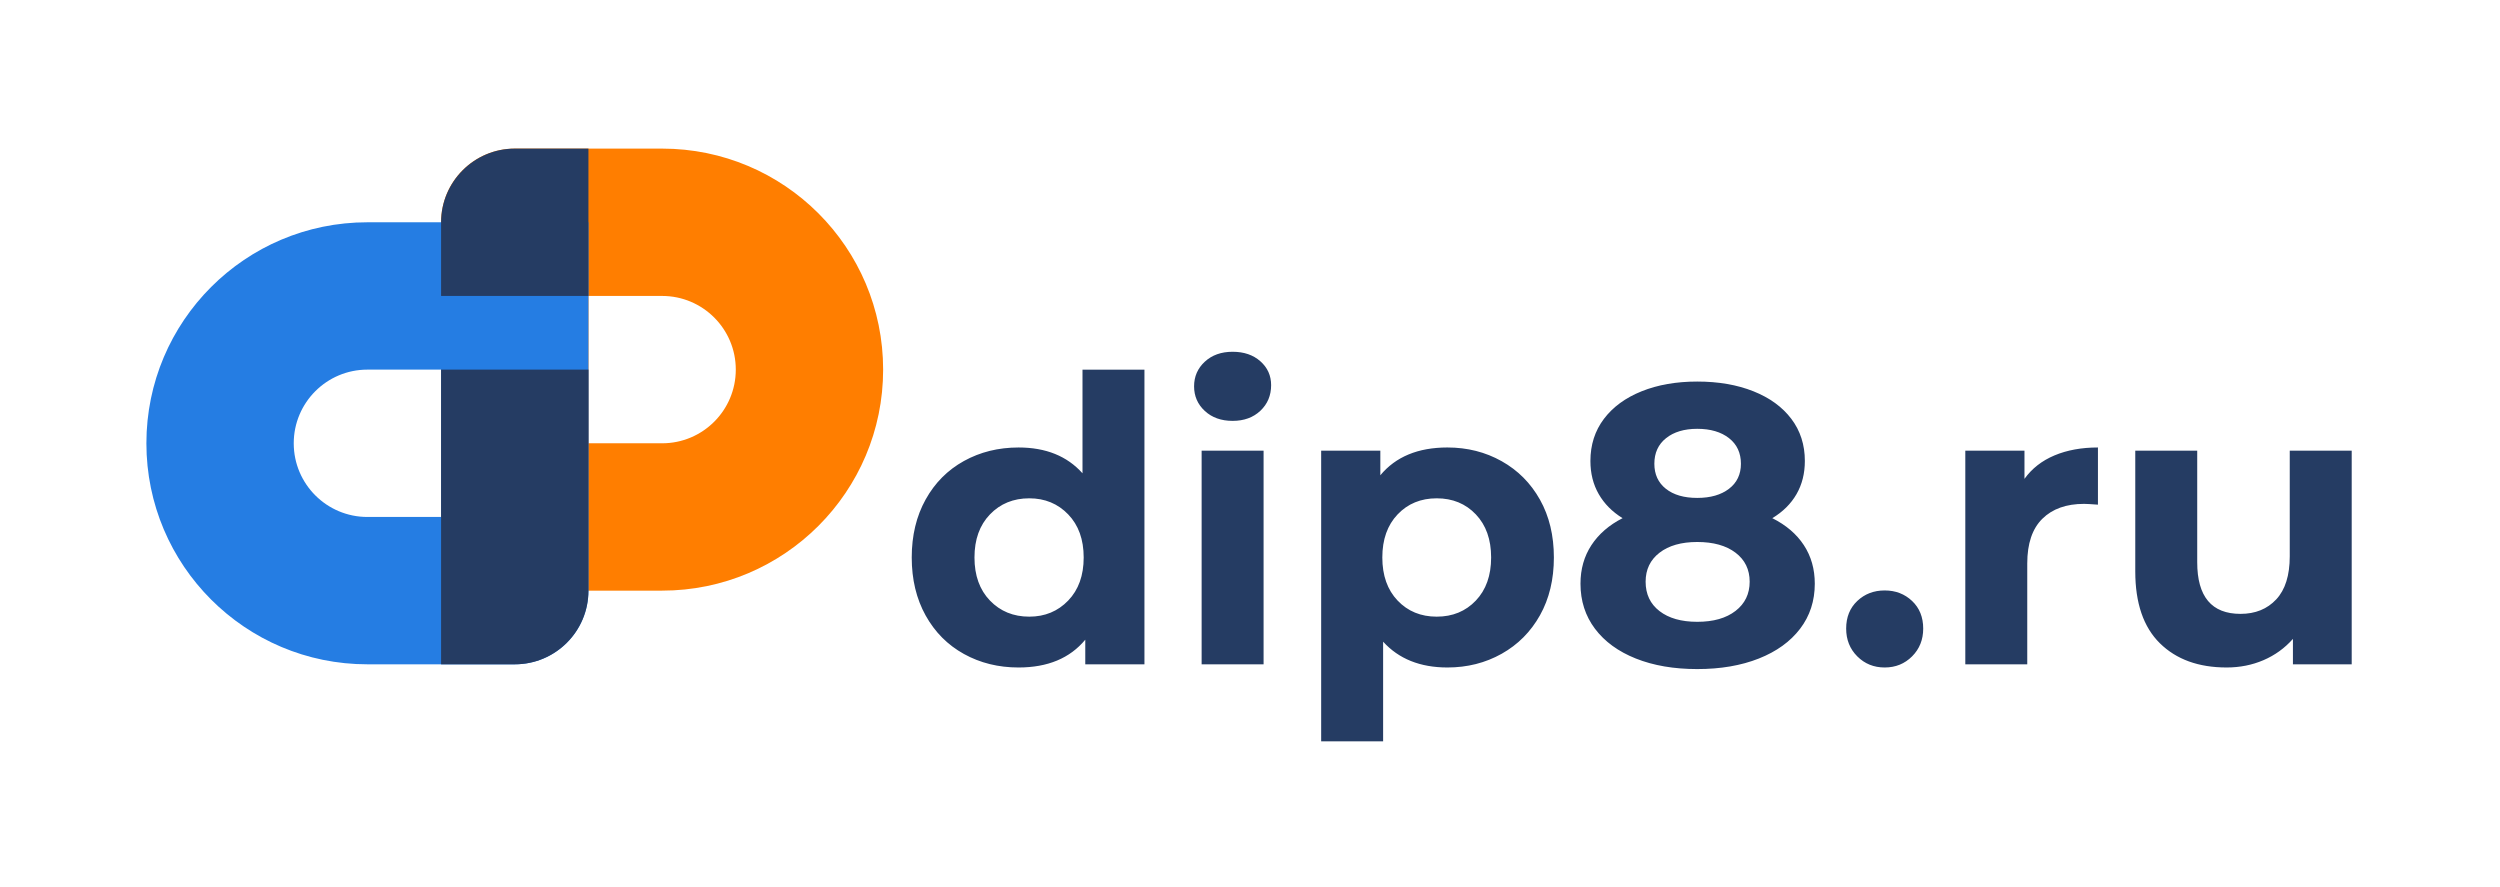
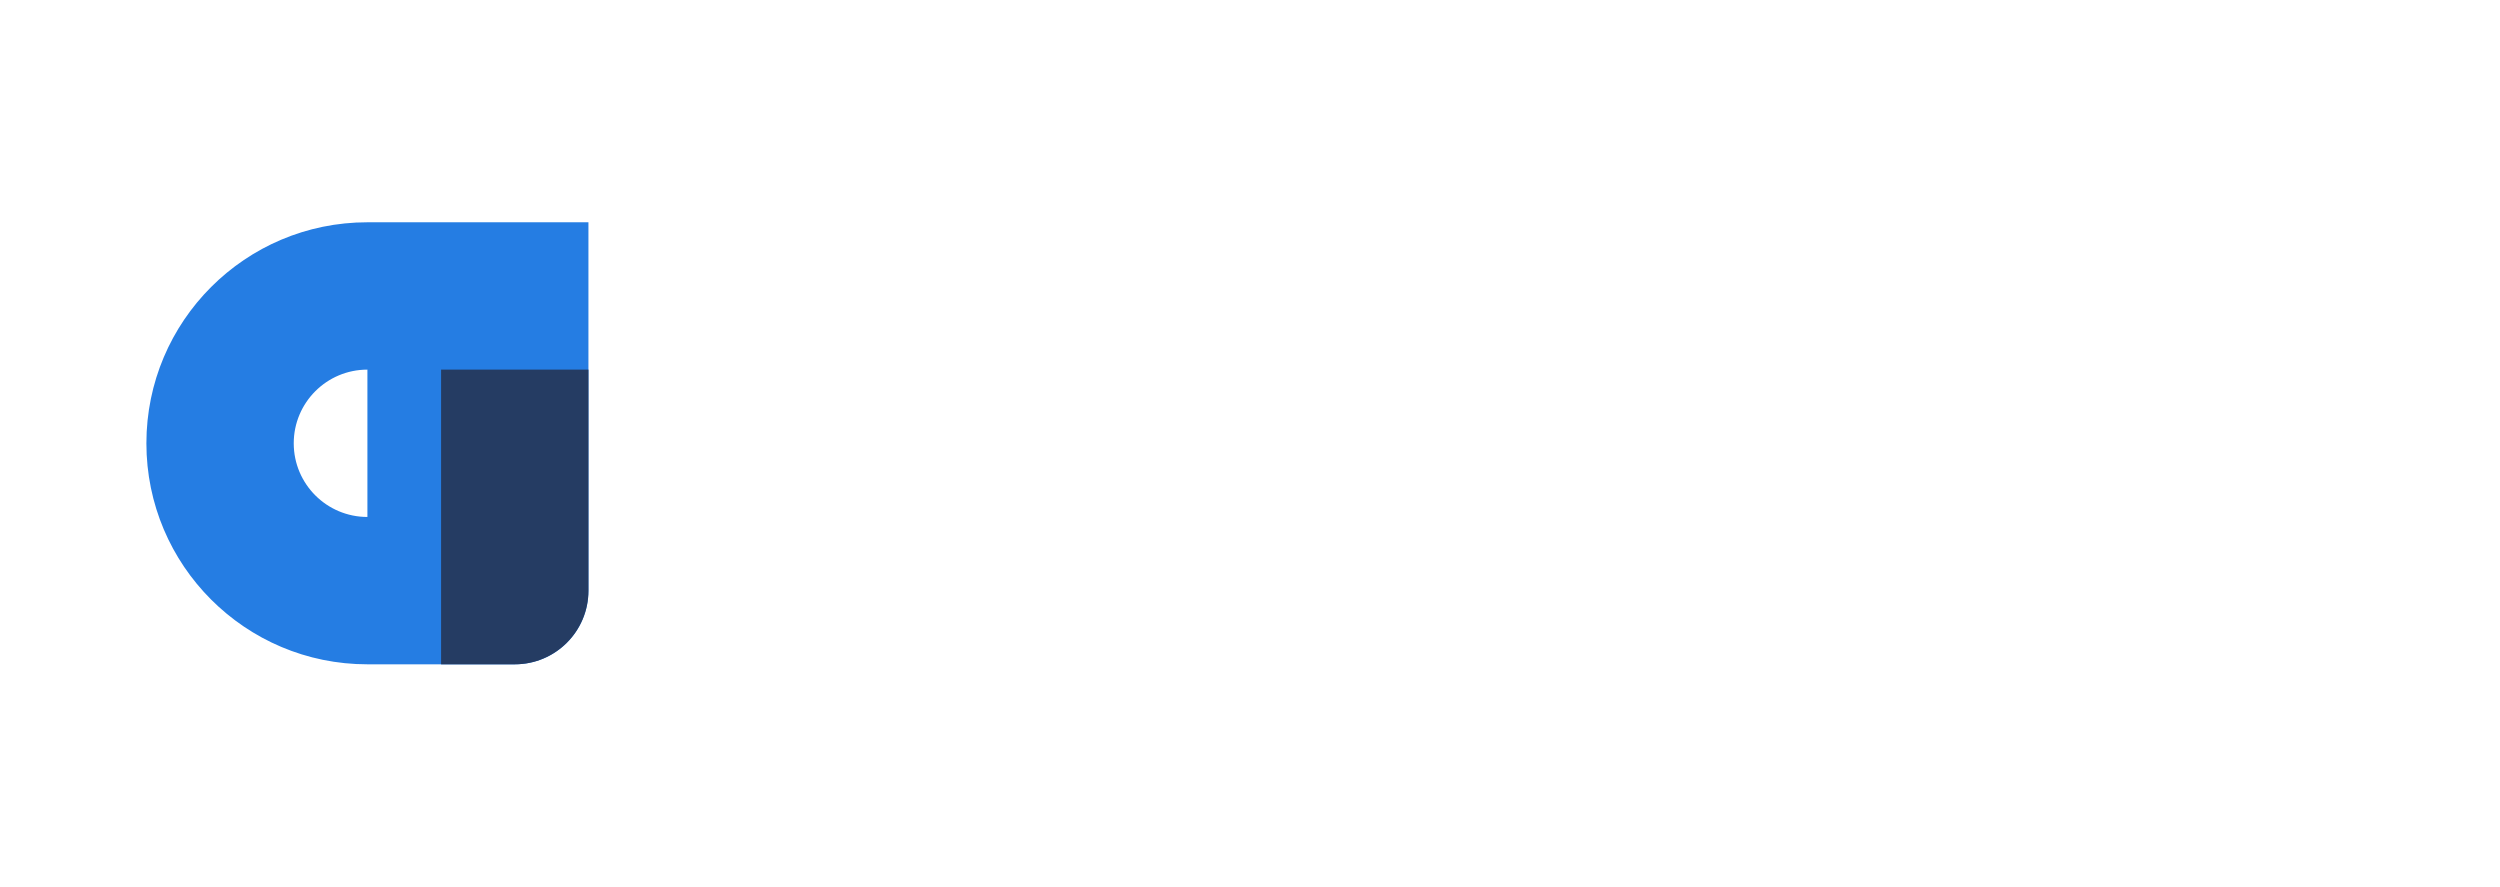
<svg xmlns="http://www.w3.org/2000/svg" xml:space="preserve" width="143.655mm" height="50.994mm" version="1.1" style="shape-rendering:geometricPrecision; text-rendering:geometricPrecision; image-rendering:optimizeQuality; fill-rule:evenodd; clip-rule:evenodd" viewBox="0 0 14365.46 5099.38">
  <defs>
    <style type="text/css">
   
    .fil2 {fill:#253C63}
    .fil1 {fill:#257DE3}
    .fil0 {fill:#FF7E00}
    .fil3 {fill:#253C63;fill-rule:nonzero}
   
  </style>
  </defs>
  <g id="Слой_x0020_1">
    <g id="_1923716821712">
      <g>
-         <path class="fil0" d="M3804.64 3393.91c701.41,0 1270,-568.59 1270,-1270 0,-701.41 -568.59,-1270 -1270,-1270l-846.72 0 -2.93 0 0 0.04c-232.19,1.58 -419.98,190.05 -420.4,422.51l0 2117.45 1270.05 0zm0 -1693.34c233.8,0 423.34,189.54 423.34,423.34 0,233.8 -189.54,423.34 -423.34,423.34l0 -0.01 -423.38 0 0 -846.66 423.38 0 0 -0.01z" />
-         <path class="fil1" d="M2111.21 3817.25c-701.41,0 -1270,-568.59 -1270,-1270 0,-701.41 568.59,-1270 1270,-1270l1270.05 0 0 2117.45c-0.42,233.44 -189.79,422.55 -423.33,422.55l-846.72 0zm0 -1693.34c-233.8,0 -423.34,189.54 -423.34,423.34 0,233.8 189.54,423.34 423.34,423.34l0 -0.01 423.38 0 0 -846.66 -423.38 0 0 -0.01z" />
+         <path class="fil1" d="M2111.21 3817.25c-701.41,0 -1270,-568.59 -1270,-1270 0,-701.41 568.59,-1270 1270,-1270l1270.05 0 0 2117.45c-0.42,233.44 -189.79,422.55 -423.33,422.55l-846.72 0zm0 -1693.34c-233.8,0 -423.34,189.54 -423.34,423.34 0,233.8 189.54,423.34 423.34,423.34z" />
        <path class="fil2" d="M2534.59 2123.92l846.67 0 0 1269.22 0 0.78 0.01 0c0,233.8 -189.54,423.33 -423.34,423.33l-423.34 0 0 -1693.33z" />
-         <path class="fil2" d="M2957.92 853.91l423.34 0 0 846.67 -846.67 0 0 -423.34c0,-232.84 190.49,-423.33 423.33,-423.33z" />
      </g>
-       <path class="fil3" d="M6576.2 2124.05l0 1693.21 -340.02 0 0 -141.48c-88.23,106.48 -216.01,159.73 -383.36,159.73 -115.62,0 -220.21,-25.86 -313.77,-77.58 -93.56,-51.72 -166.97,-125.51 -220.2,-221.35 -53.25,-95.85 -79.88,-206.9 -79.88,-333.17 0,-126.27 26.63,-237.32 79.88,-333.16 53.23,-95.84 126.64,-169.62 220.2,-221.34 93.56,-51.73 198.15,-77.59 313.77,-77.59 156.68,0 279.15,49.43 367.4,148.33l0 -595.6 355.98 0zm-661.77 1419.38c89.76,0 164.3,-30.81 223.63,-92.43 59.33,-61.6 89,-144.13 89,-247.59 0,-103.45 -29.67,-185.97 -89,-247.58 -59.33,-61.62 -133.87,-92.42 -223.63,-92.42 -91.27,0 -166.58,30.8 -225.91,92.42 -59.33,61.61 -89,144.13 -89,247.58 0,103.46 29.67,185.99 89,247.59 59.33,61.62 134.64,92.43 225.91,92.43zm990.36 -953.85l355.99 0 0 1227.68 -355.99 0 0 -1227.68zm178 -171.15c-65.43,0 -118.66,-19.02 -159.74,-57.06 -41.08,-38.02 -61.62,-85.19 -61.62,-141.46 0,-56.29 20.54,-103.46 61.62,-141.49 41.08,-38.03 94.31,-57.05 159.74,-57.05 65.41,0 118.66,18.25 159.73,54.76 41.08,36.51 61.61,82.16 61.61,136.92 0,59.33 -20.53,108.4 -61.61,147.19 -41.07,38.8 -94.32,58.19 -159.73,58.19zm1234.53 152.89c114.09,0 217.93,26.24 311.49,78.72 93.55,52.49 166.96,126.27 220.21,221.35 53.25,95.09 79.86,205.75 79.86,332.02 0,126.27 -26.61,236.95 -79.86,332.02 -53.25,95.09 -126.66,168.87 -220.21,221.36 -93.56,52.49 -197.4,78.72 -311.49,78.72 -156.7,0 -279.91,-49.44 -369.67,-148.32l0 572.77 -355.99 0 0 -1670.38 340.01 0 0 141.48c88.23,-106.5 216.79,-159.74 385.65,-159.74zm-61.61 972.11c91.27,0 166.19,-30.81 224.78,-92.43 58.56,-61.6 87.84,-144.13 87.84,-247.59 0,-103.45 -29.28,-185.97 -87.84,-247.58 -58.59,-61.62 -133.51,-92.42 -224.78,-92.42 -91.28,0 -166.2,30.8 -224.77,92.42 -58.57,61.61 -87.86,144.13 -87.86,247.58 0,103.46 29.29,185.99 87.86,247.59 58.57,61.62 133.49,92.43 224.77,92.43zm1928.25 -565.93c79.11,39.56 139.58,91.29 181.42,155.18 41.84,63.89 62.76,137.67 62.76,221.35 0,98.88 -28.15,185.21 -84.44,259 -56.28,73.78 -135.39,130.82 -237.33,171.14 -101.92,40.32 -219.82,60.48 -353.69,60.48 -133.88,0 -251.4,-20.16 -352.57,-60.48 -101.17,-40.32 -179.5,-97.36 -235.03,-171.14 -55.54,-73.79 -83.31,-160.12 -83.31,-259 0,-83.68 20.92,-157.46 62.76,-221.35 41.84,-63.89 101.55,-115.62 179.13,-155.18 -59.33,-36.51 -104.96,-82.53 -136.91,-138.05 -31.94,-55.53 -47.92,-119.04 -47.92,-190.54 0,-92.8 25.86,-173.43 77.58,-241.89 51.73,-68.45 123.99,-121.33 216.79,-158.6 92.8,-37.27 199.29,-55.9 319.48,-55.9 121.7,0 229.33,18.63 322.89,55.9 93.56,37.27 166.21,90.15 217.93,158.6 51.72,68.46 77.58,149.09 77.58,241.89 0,71.5 -15.97,135.01 -47.92,190.54 -31.94,55.52 -78.34,101.54 -139.2,138.05zm-431.28 -513.43c-74.55,0 -134.27,17.87 -179.14,53.63 -44.87,35.74 -67.32,84.8 -67.32,147.18 0,60.85 22.06,108.77 66.18,143.76 44.11,34.98 104.21,52.49 180.28,52.49 76.06,0 136.91,-17.51 182.54,-52.49 45.65,-34.99 68.47,-82.91 68.47,-143.76 0,-62.38 -22.82,-111.44 -68.47,-147.18 -45.63,-35.76 -106.48,-53.63 -182.54,-53.63zm0 1109.02c92.8,0 166.19,-20.92 220.21,-62.76 54,-41.83 81,-97.74 81,-167.71 0,-69.98 -27,-125.51 -81,-166.58 -54.02,-41.08 -127.41,-61.63 -220.21,-61.63 -91.29,0 -163.54,20.55 -216.79,61.63 -53.25,41.07 -79.86,96.6 -79.86,166.58 0,71.5 26.61,127.78 79.86,168.85 53.25,41.08 125.5,61.62 216.79,61.62zm1077.07 262.42c-62.37,0 -114.86,-21.29 -157.45,-63.89 -42.6,-42.59 -63.89,-95.84 -63.89,-159.74 0,-65.41 21.29,-118.27 63.89,-158.59 42.59,-40.32 95.08,-60.48 157.45,-60.48 62.39,0 114.86,20.16 157.46,60.48 42.6,40.32 63.9,93.18 63.9,158.59 0,63.9 -21.3,117.15 -63.9,159.74 -42.6,42.6 -95.07,63.89 -157.46,63.89zm803.25 -1083.92c42.61,-59.33 100.04,-104.21 172.29,-134.64 72.27,-30.41 155.56,-45.63 249.87,-45.63l0 328.59c-39.55,-3.04 -66.17,-4.56 -79.86,-4.56 -101.93,0 -181.79,28.52 -239.61,85.58 -57.81,57.05 -86.71,142.62 -86.71,256.71l0 579.62 -355.98 0 0 -1227.68 340 0 0 162.01zm1880.33 -162.01l0 1227.68 -337.73 0 0 -146.05c-47.15,53.25 -103.45,93.95 -168.86,122.09 -65.41,28.14 -136.15,42.21 -212.22,42.21 -161.25,0 -289.05,-46.39 -383.37,-139.19 -94.32,-92.8 -141.47,-230.48 -141.47,-413.03l0 -693.71 355.98 0 0 641.22c0,197.77 82.9,296.65 248.73,296.65 85.2,0 153.65,-27.76 205.37,-83.29 51.73,-55.53 77.59,-138.05 77.59,-247.59l0 -606.99 355.98 0z" />
    </g>
  </g>
</svg>